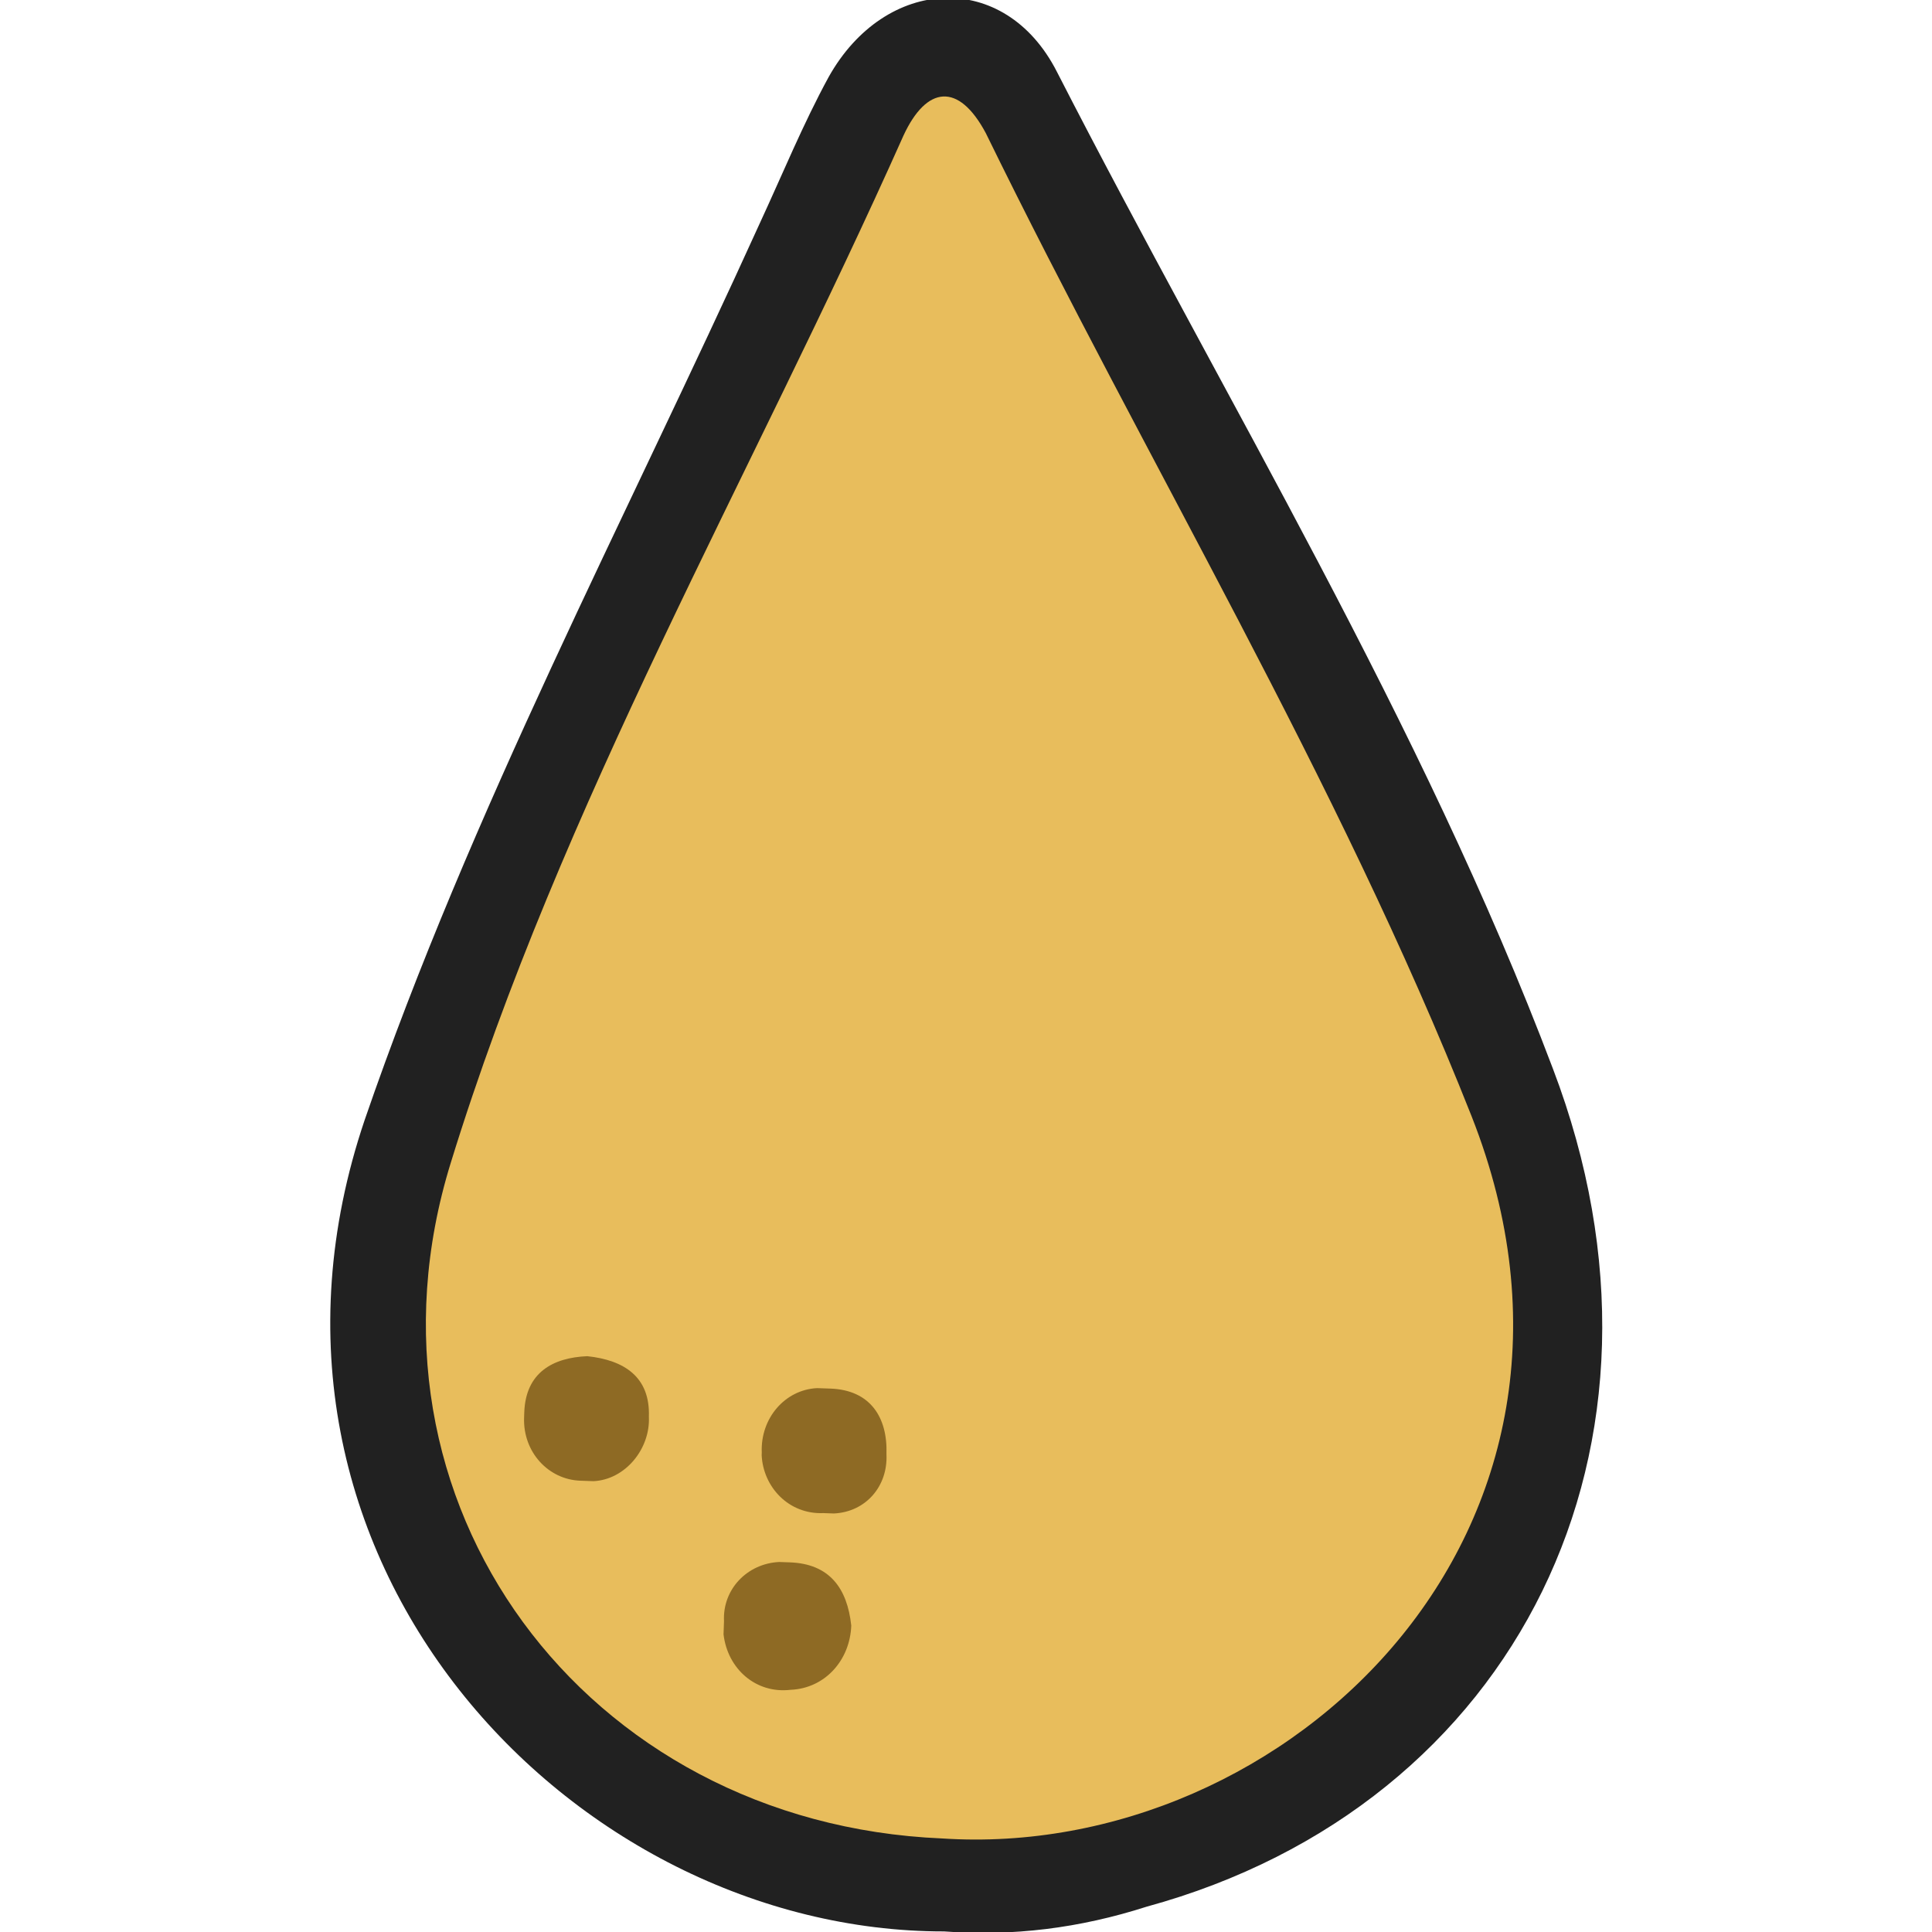
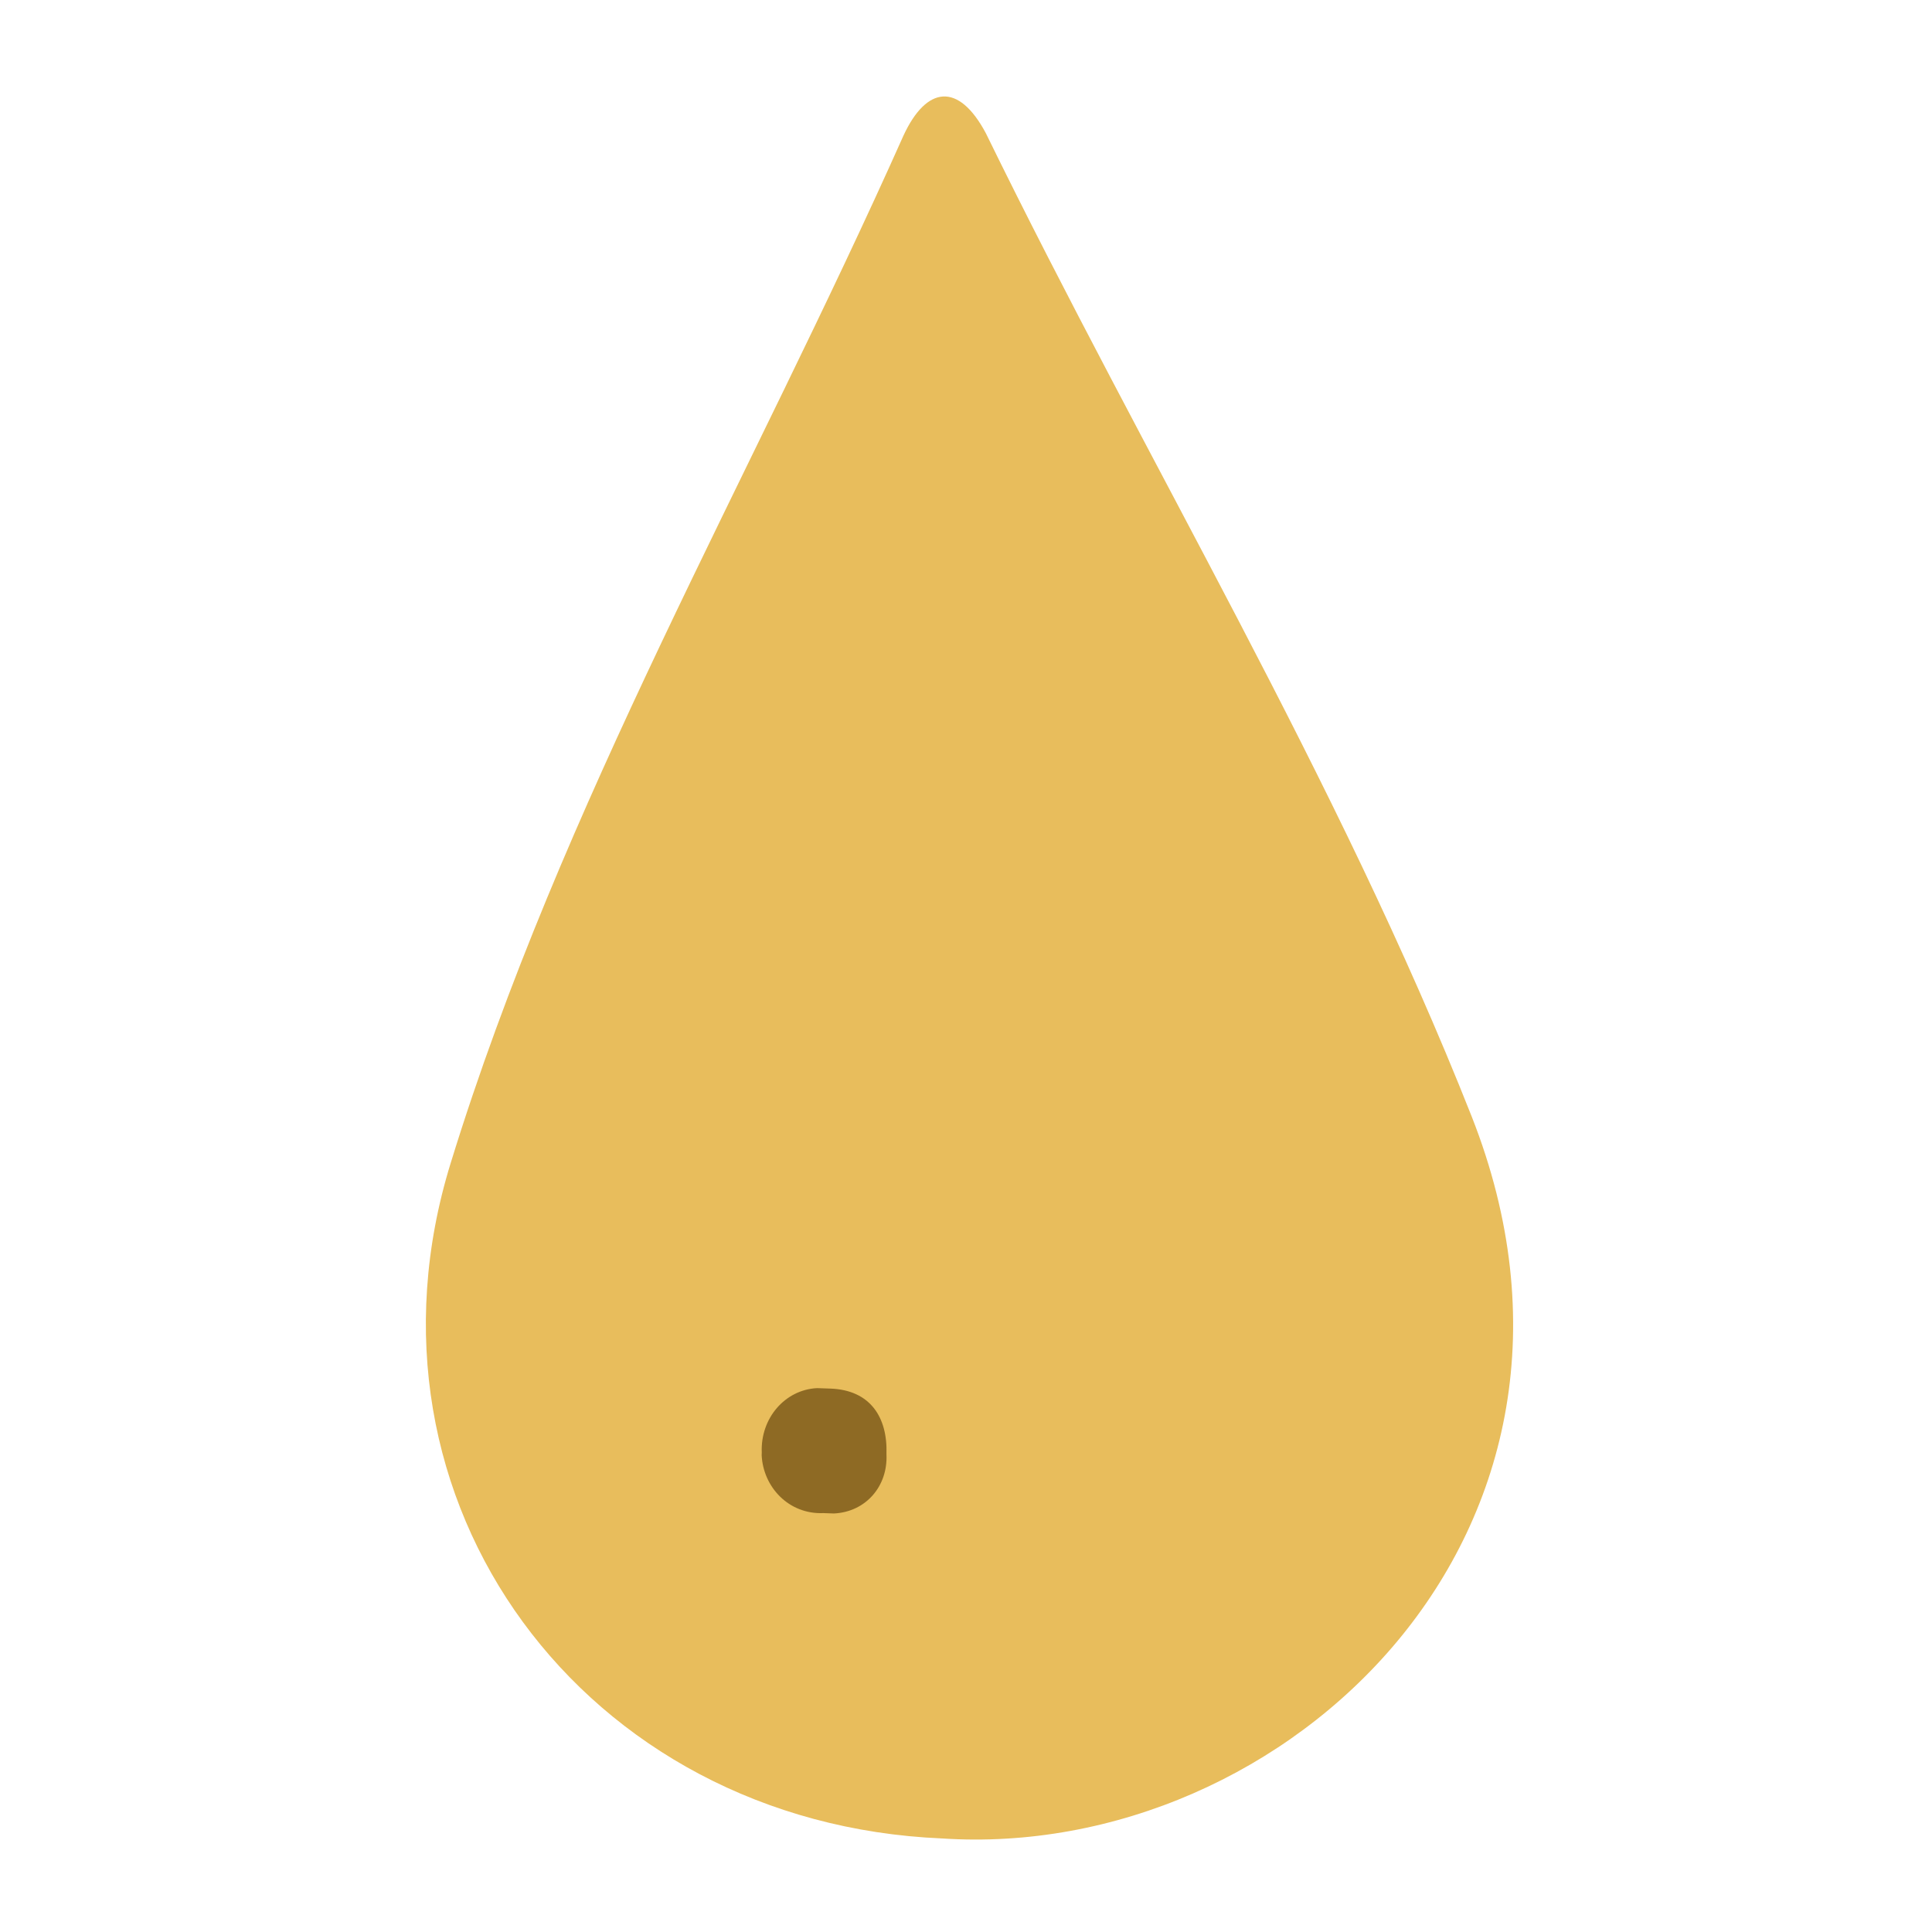
<svg xmlns="http://www.w3.org/2000/svg" version="1.1" id="Camada_1" x="0px" y="0px" viewBox="0 0 72.8 72.8" style="enable-background:new 0 0 72.8 72.8;" xml:space="preserve">
  <style type="text/css">
	.st0{fill:#212121;}
	.st1{fill:#E8BD5C;}
	.st2{fill:#8E6A24;}
</style>
  <g id="C9DUQM" transform="matrix(0.999, 0.035, -0.035, 0.999, 1950.542, -3261.732)">
    <g id="Grupo_337" transform="translate(-1833.037 3327.732)">
-       <path id="Caminho_6651" class="st0" d="M35.3,73.1C21.3,73.6,7.4,60,12.4,43.3c3.6-11.8,9-22.9,13.7-34.3c0.8-1.9,1.5-3.8,2.4-5.6    c2-3.9,6.5-4.3,8.6-0.5c6.8,12.2,14.6,24,20,36.9c5.9,14-0.4,27.8-14.2,32.1C40.4,72.8,37.9,73.2,35.3,73.1z" />
      <path id="Caminho_6652" class="st1" d="M35.1,69.6c-13.5-0.1-22.9-11.9-19.4-24.8c3.7-13.7,10.4-26.2,15.7-39.3    c0.8-1.9,2-2.1,3.1-0.2C41,17.5,48.6,29.1,54.1,41.7C60.8,57.1,48.1,70,35.1,69.6z" />
-       <path id="Caminho_6653" class="st2" d="M21.1,51.9c1.4,0.1,2.4,0.7,2.4,2.2c0.1,1.2-0.8,2.4-2,2.5c-0.2,0-0.3,0-0.5,0    c-1.2,0-2.2-1-2.2-2.3c0-0.1,0-0.1,0-0.2C18.8,52.6,19.8,52,21.1,51.9z" />
      <path id="Caminho_6654" class="st2" d="M30.2,57.5c-1.3,0.1-2.3-0.9-2.4-2.1c0,0,0-0.1,0-0.1c-0.1-1.3,0.8-2.4,2-2.5    c0.2,0,0.3,0,0.5,0c1.5,0,2.2,1,2.2,2.4c0.1,1.2-0.7,2.2-1.9,2.3C30.5,57.5,30.3,57.5,30.2,57.5z" />
-       <path id="Caminho_6655" class="st2" d="M31.4,61.7c0,1.3-0.9,2.4-2.2,2.5c-1.3,0.2-2.4-0.7-2.6-2c0-0.2,0-0.3,0-0.5    c-0.1-1.2,0.8-2.2,2-2.3c0.1,0,0.2,0,0.4,0C30.5,59.4,31.2,60.3,31.4,61.7z" />
    </g>
  </g>
</svg>